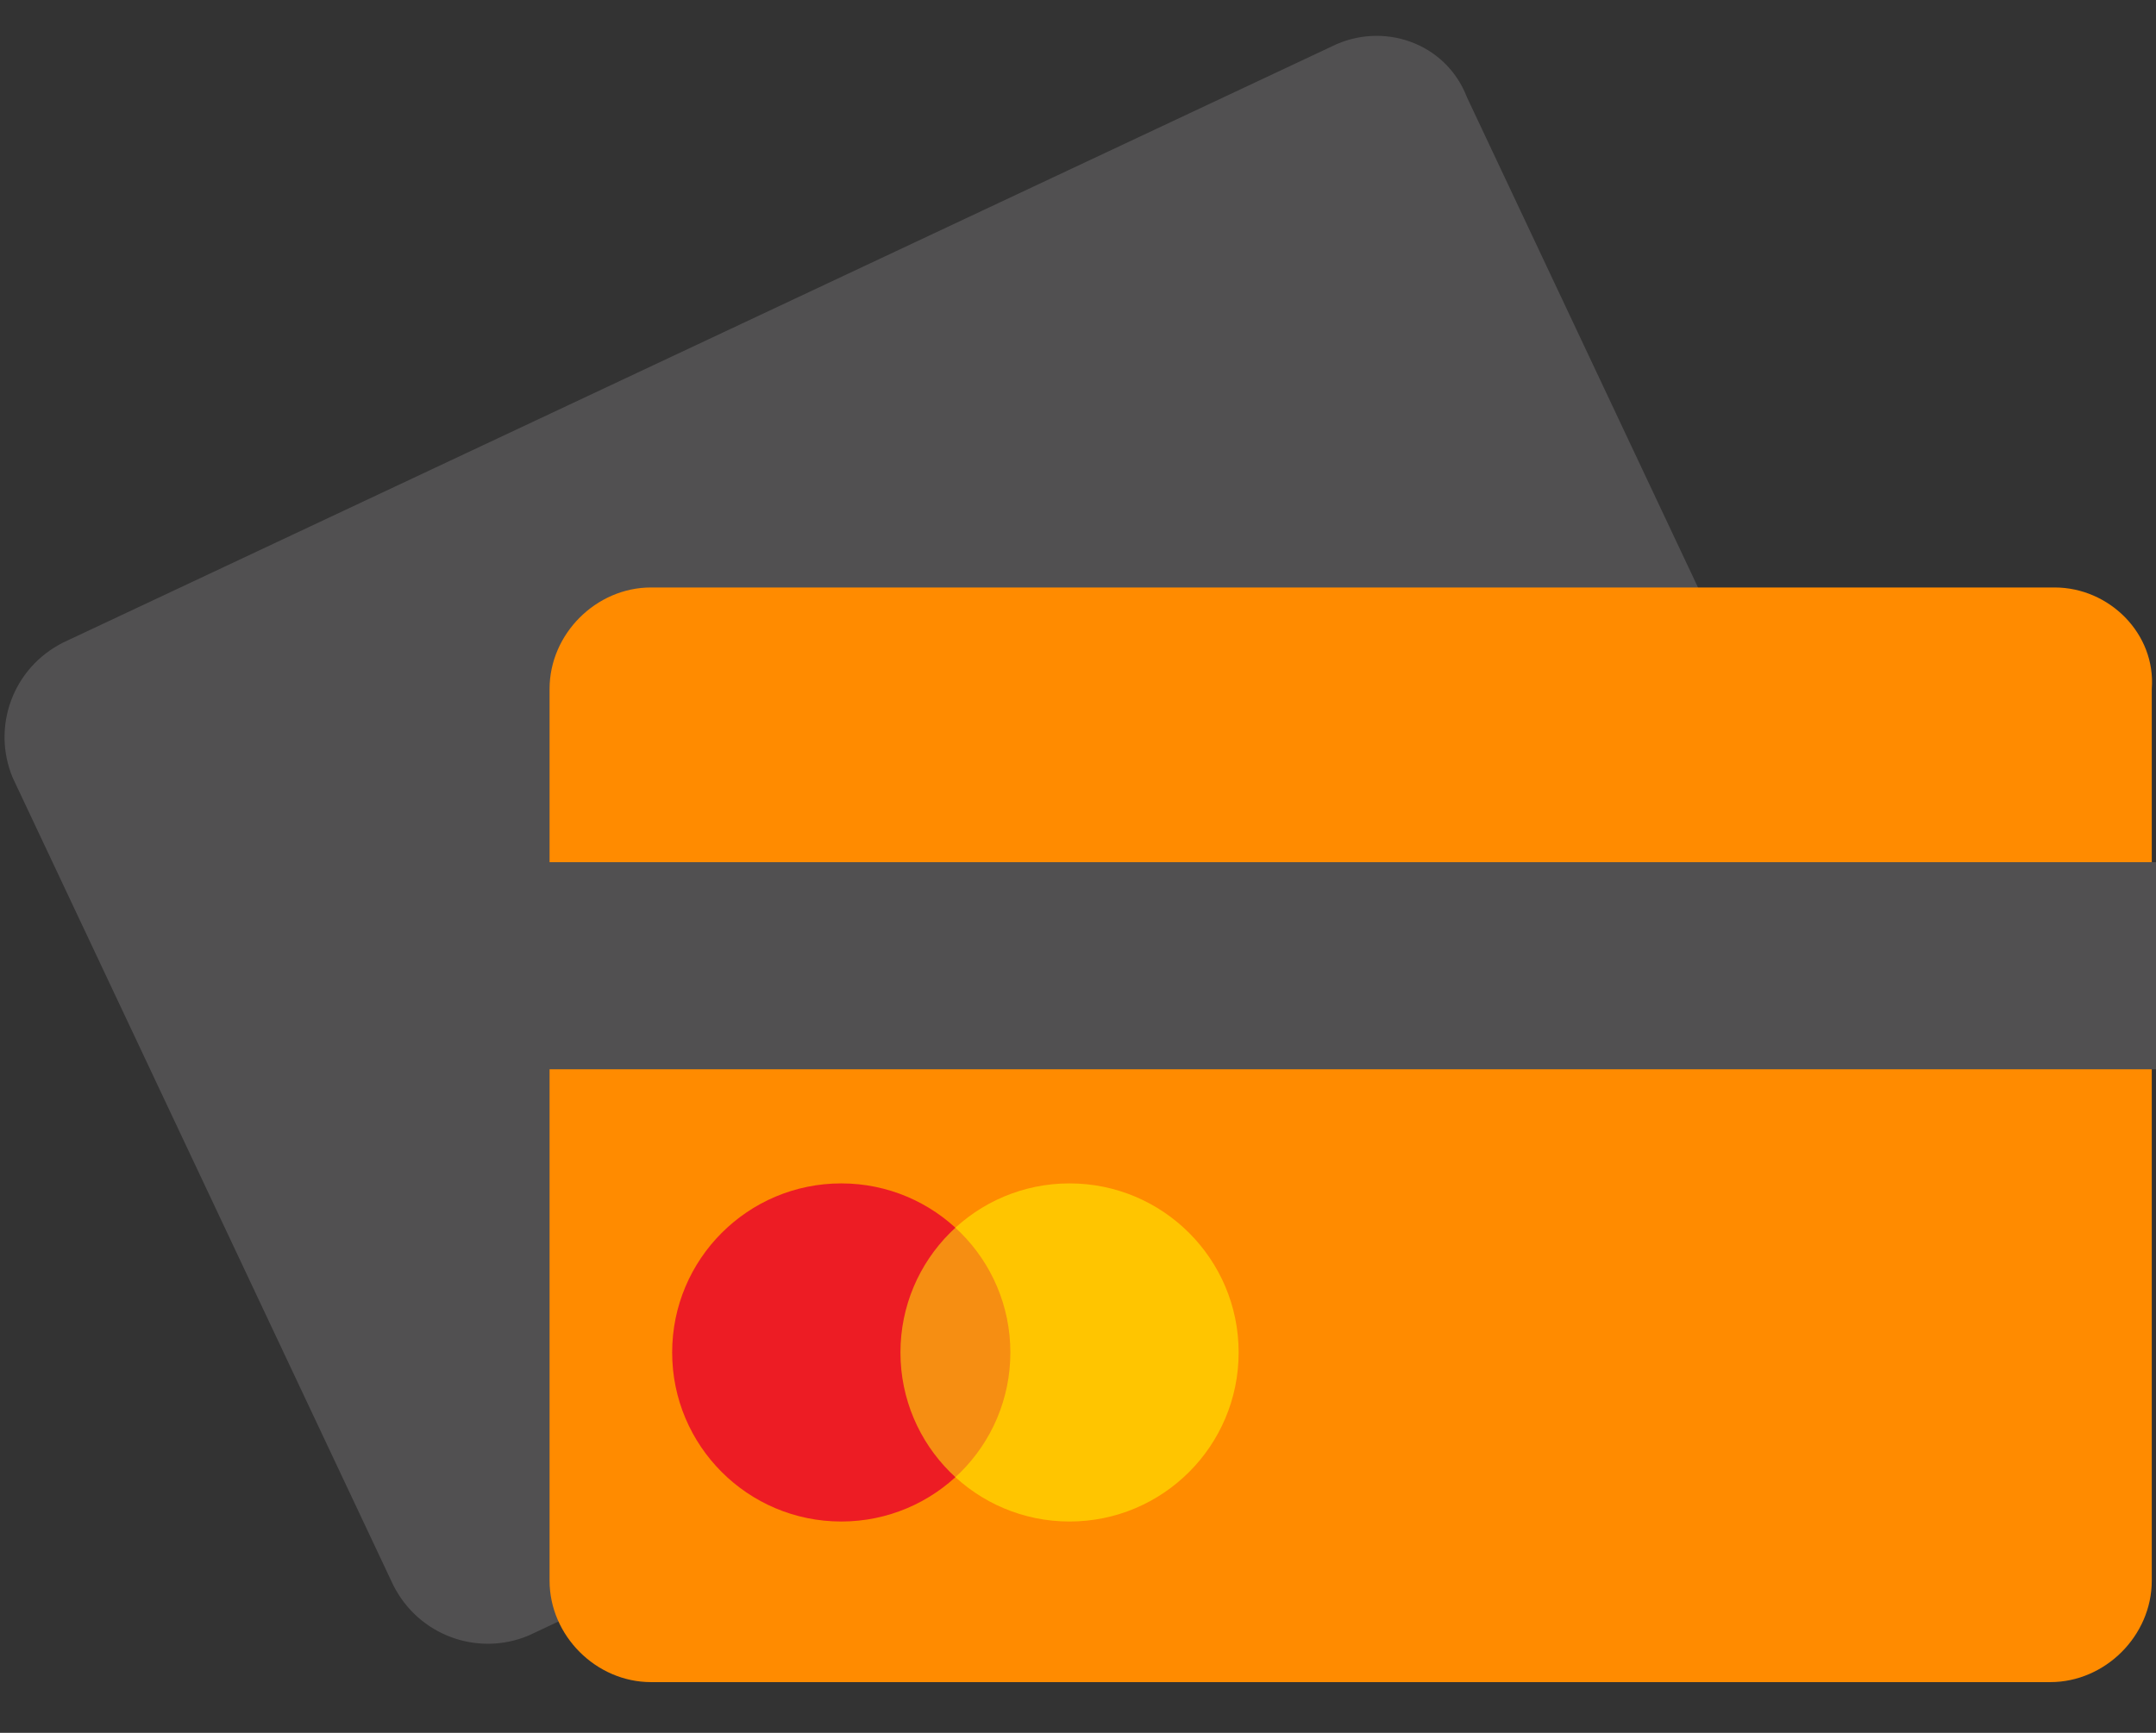
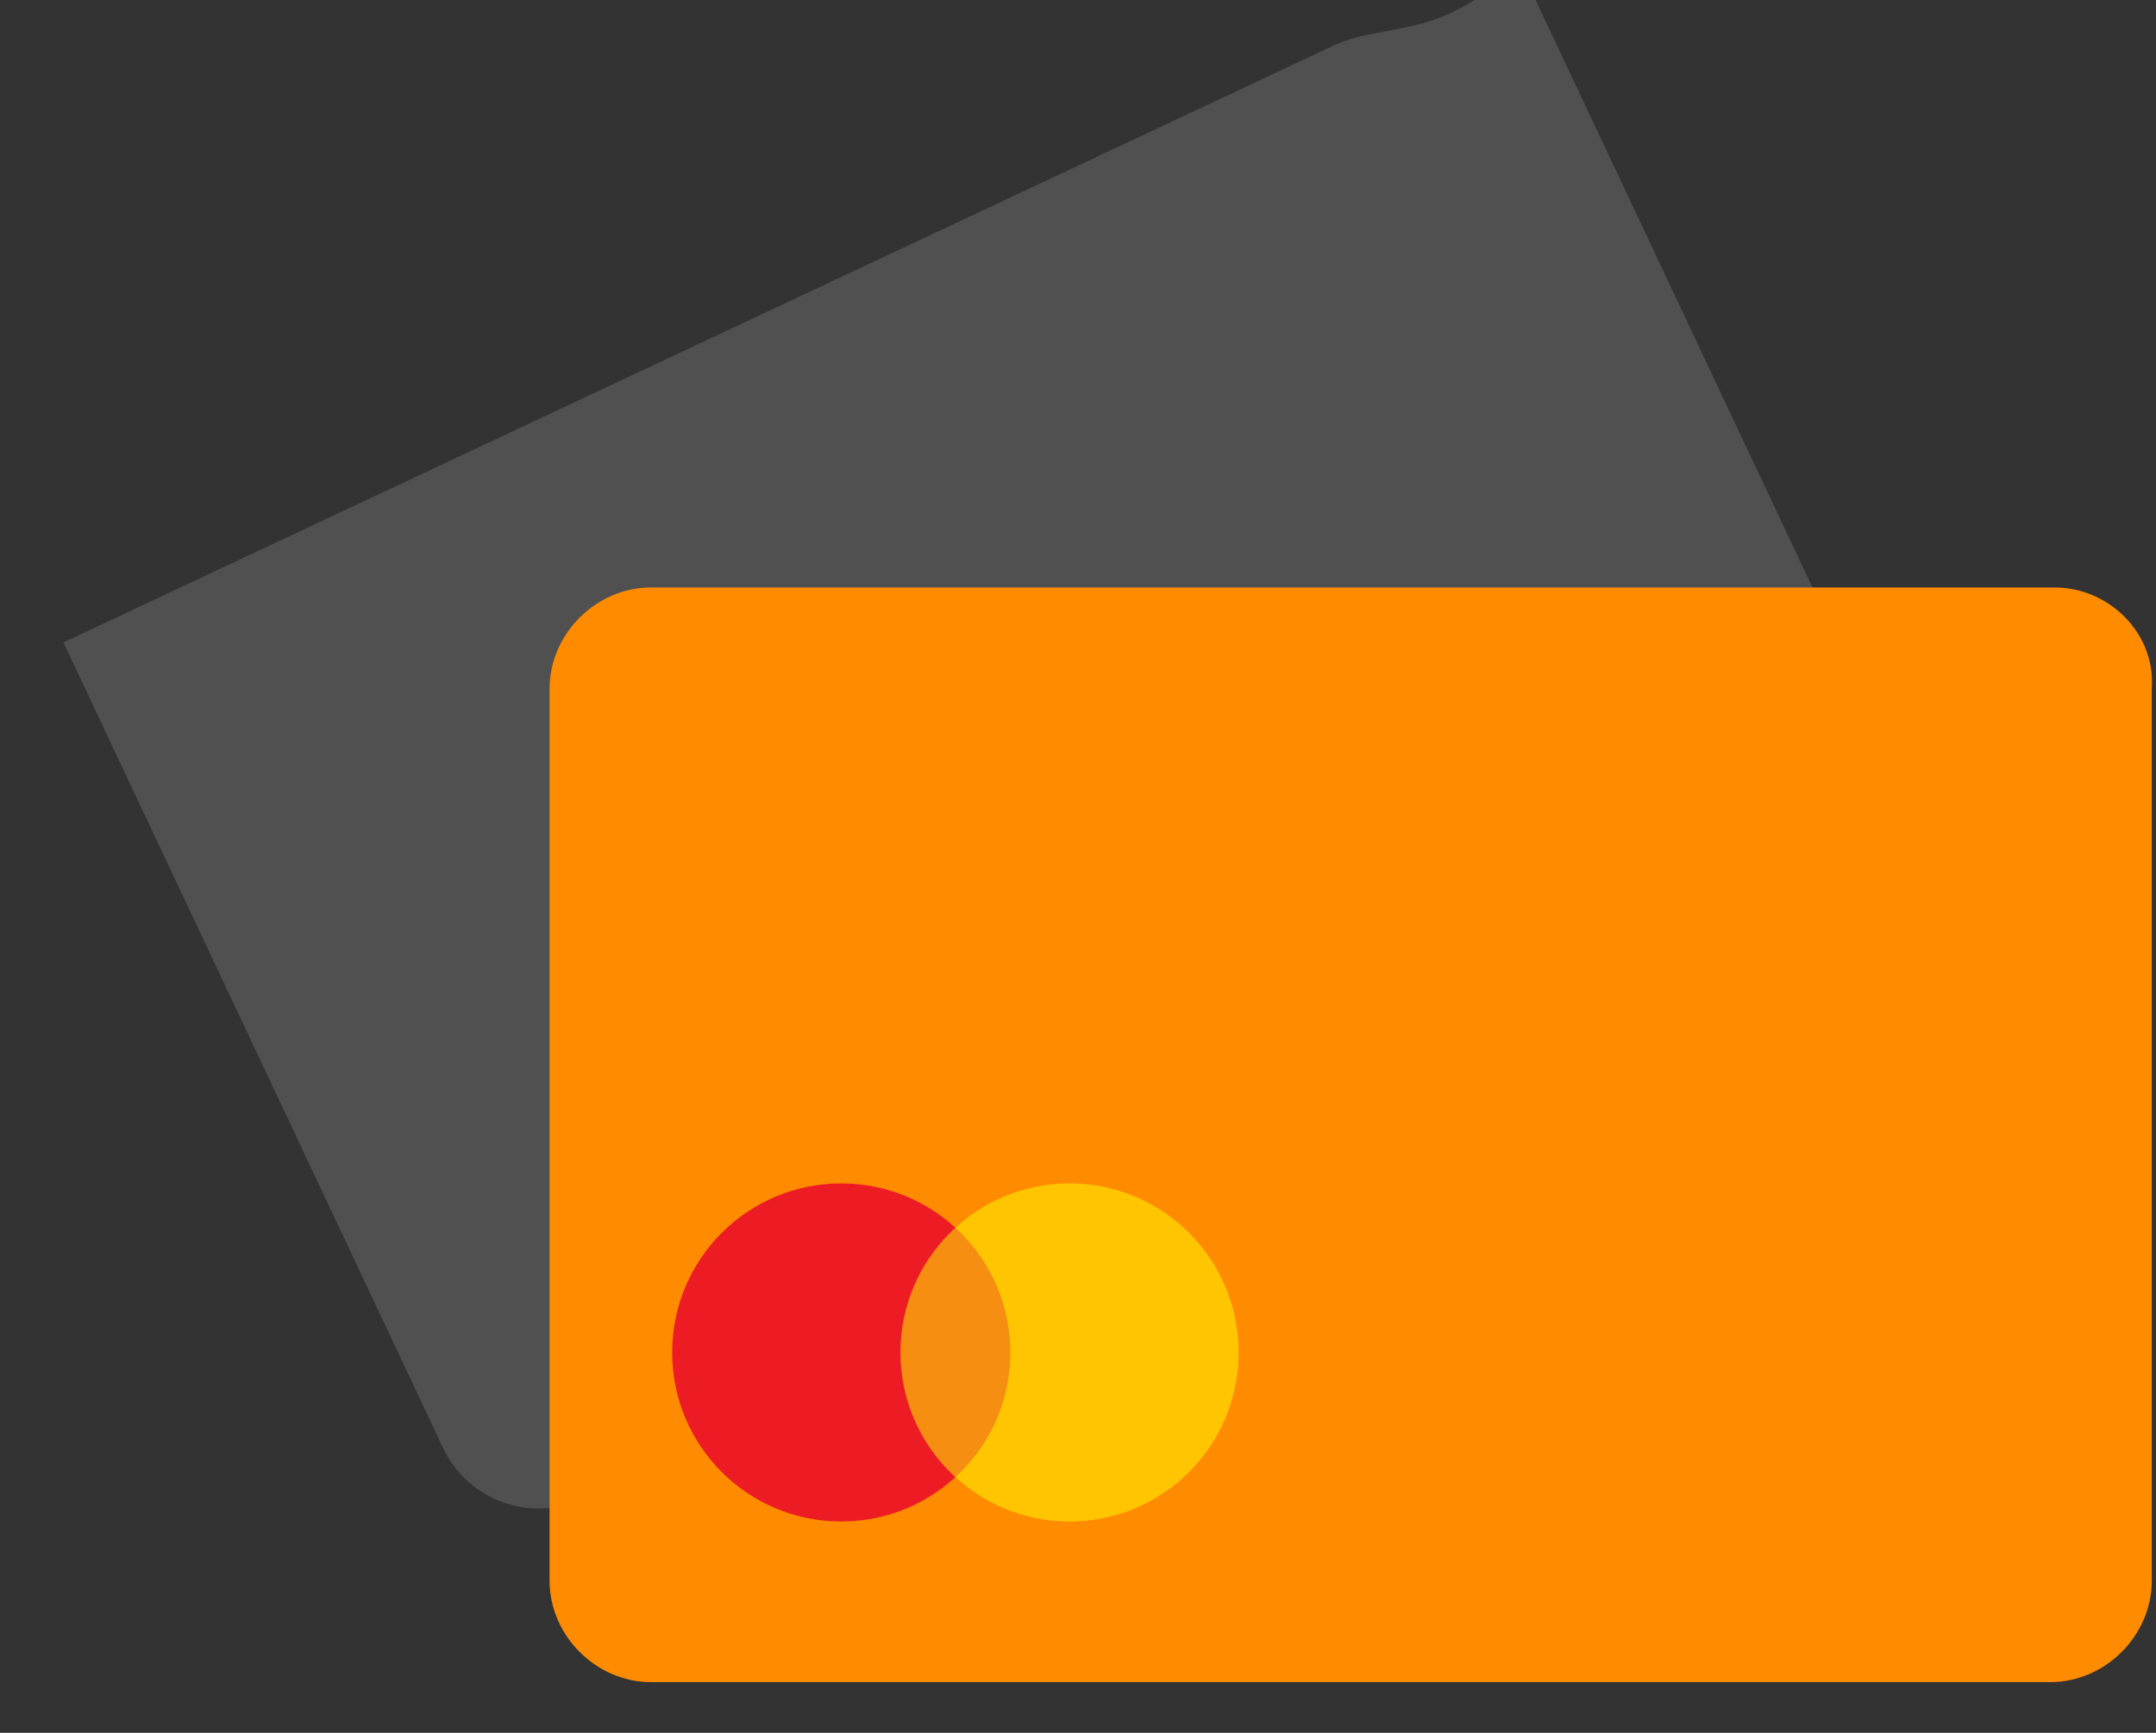
<svg xmlns="http://www.w3.org/2000/svg" version="1.1" id="Слой_1" x="0px" y="0px" viewBox="0 0 51 41" style="enable-background:new 0 0 51 41;" xml:space="preserve">
  <rect x="0" y="0" width="51" height="41" fill="#333333" stroke="none" />
  <style type="text/css">
	.st0{fill:#515051;}
	.st1{fill:#FF8B00;}
	.st2{fill:#ED1C24;}
	.st3{opacity:0.5;fill:#FFFF00;}
</style>
-   <path class="st0" d="M31.5,1.1l-30,14.1c-1.2,0.6-1.7,2-1.2,3.2l9,19.1c0.6,1.2,2,1.7,3.2,1.2l30-14.1c1.2-0.6,1.7-2,1.2-3.2  l-9-19.1C34.2,1,32.7,0.5,31.5,1.1z" />
+   <path class="st0" d="M31.5,1.1l-30,14.1l9,19.1c0.6,1.2,2,1.7,3.2,1.2l30-14.1c1.2-0.6,1.7-2,1.2-3.2  l-9-19.1C34.2,1,32.7,0.5,31.5,1.1z" />
  <g>
    <path class="st1" d="M48.6,13.9H15.4c-1.3,0-2.4,1.1-2.4,2.4v21.1c0,1.3,1.1,2.4,2.4,2.4h33.1c1.3,0,2.4-1.1,2.4-2.4V16.3   C51,15,49.9,13.9,48.6,13.9z" />
  </g>
  <ellipse class="st2" cx="19.9" cy="32" rx="4" ry="4" />
  <ellipse class="st3" cx="25.3" cy="32" rx="4" ry="4" />
-   <rect x="12" y="20.4" class="st0" width="39" height="4.9" />
</svg>